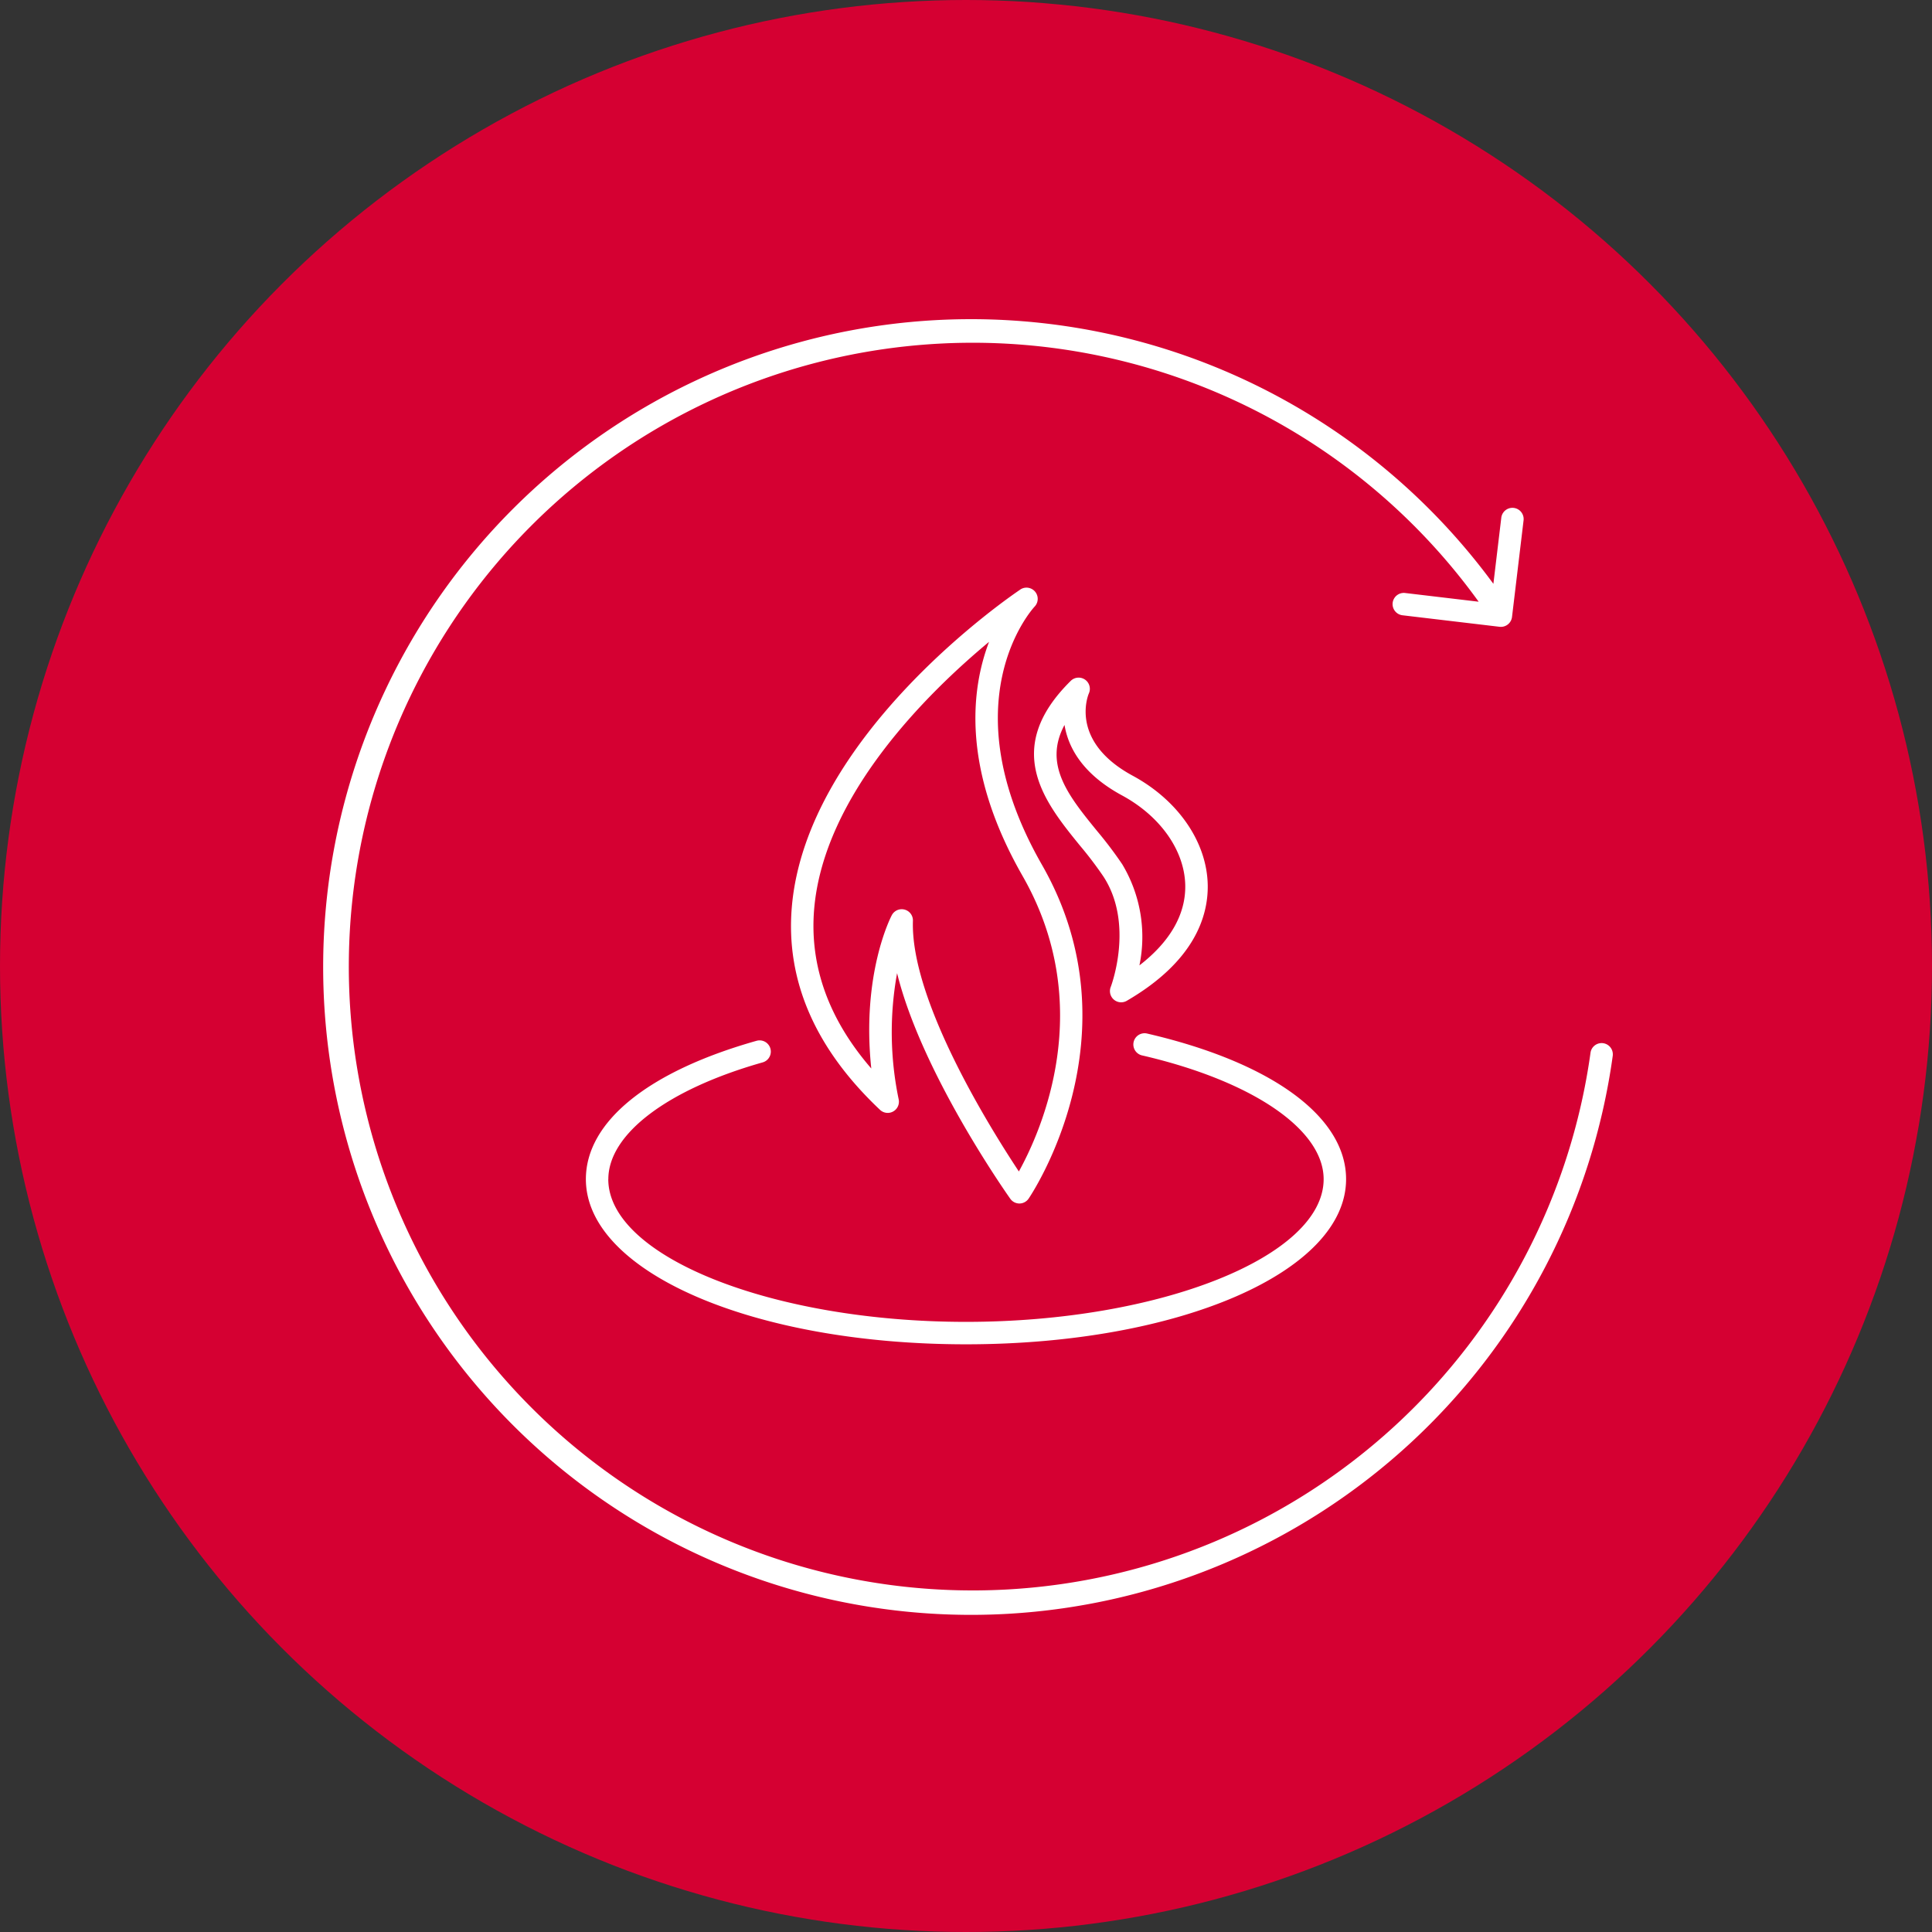
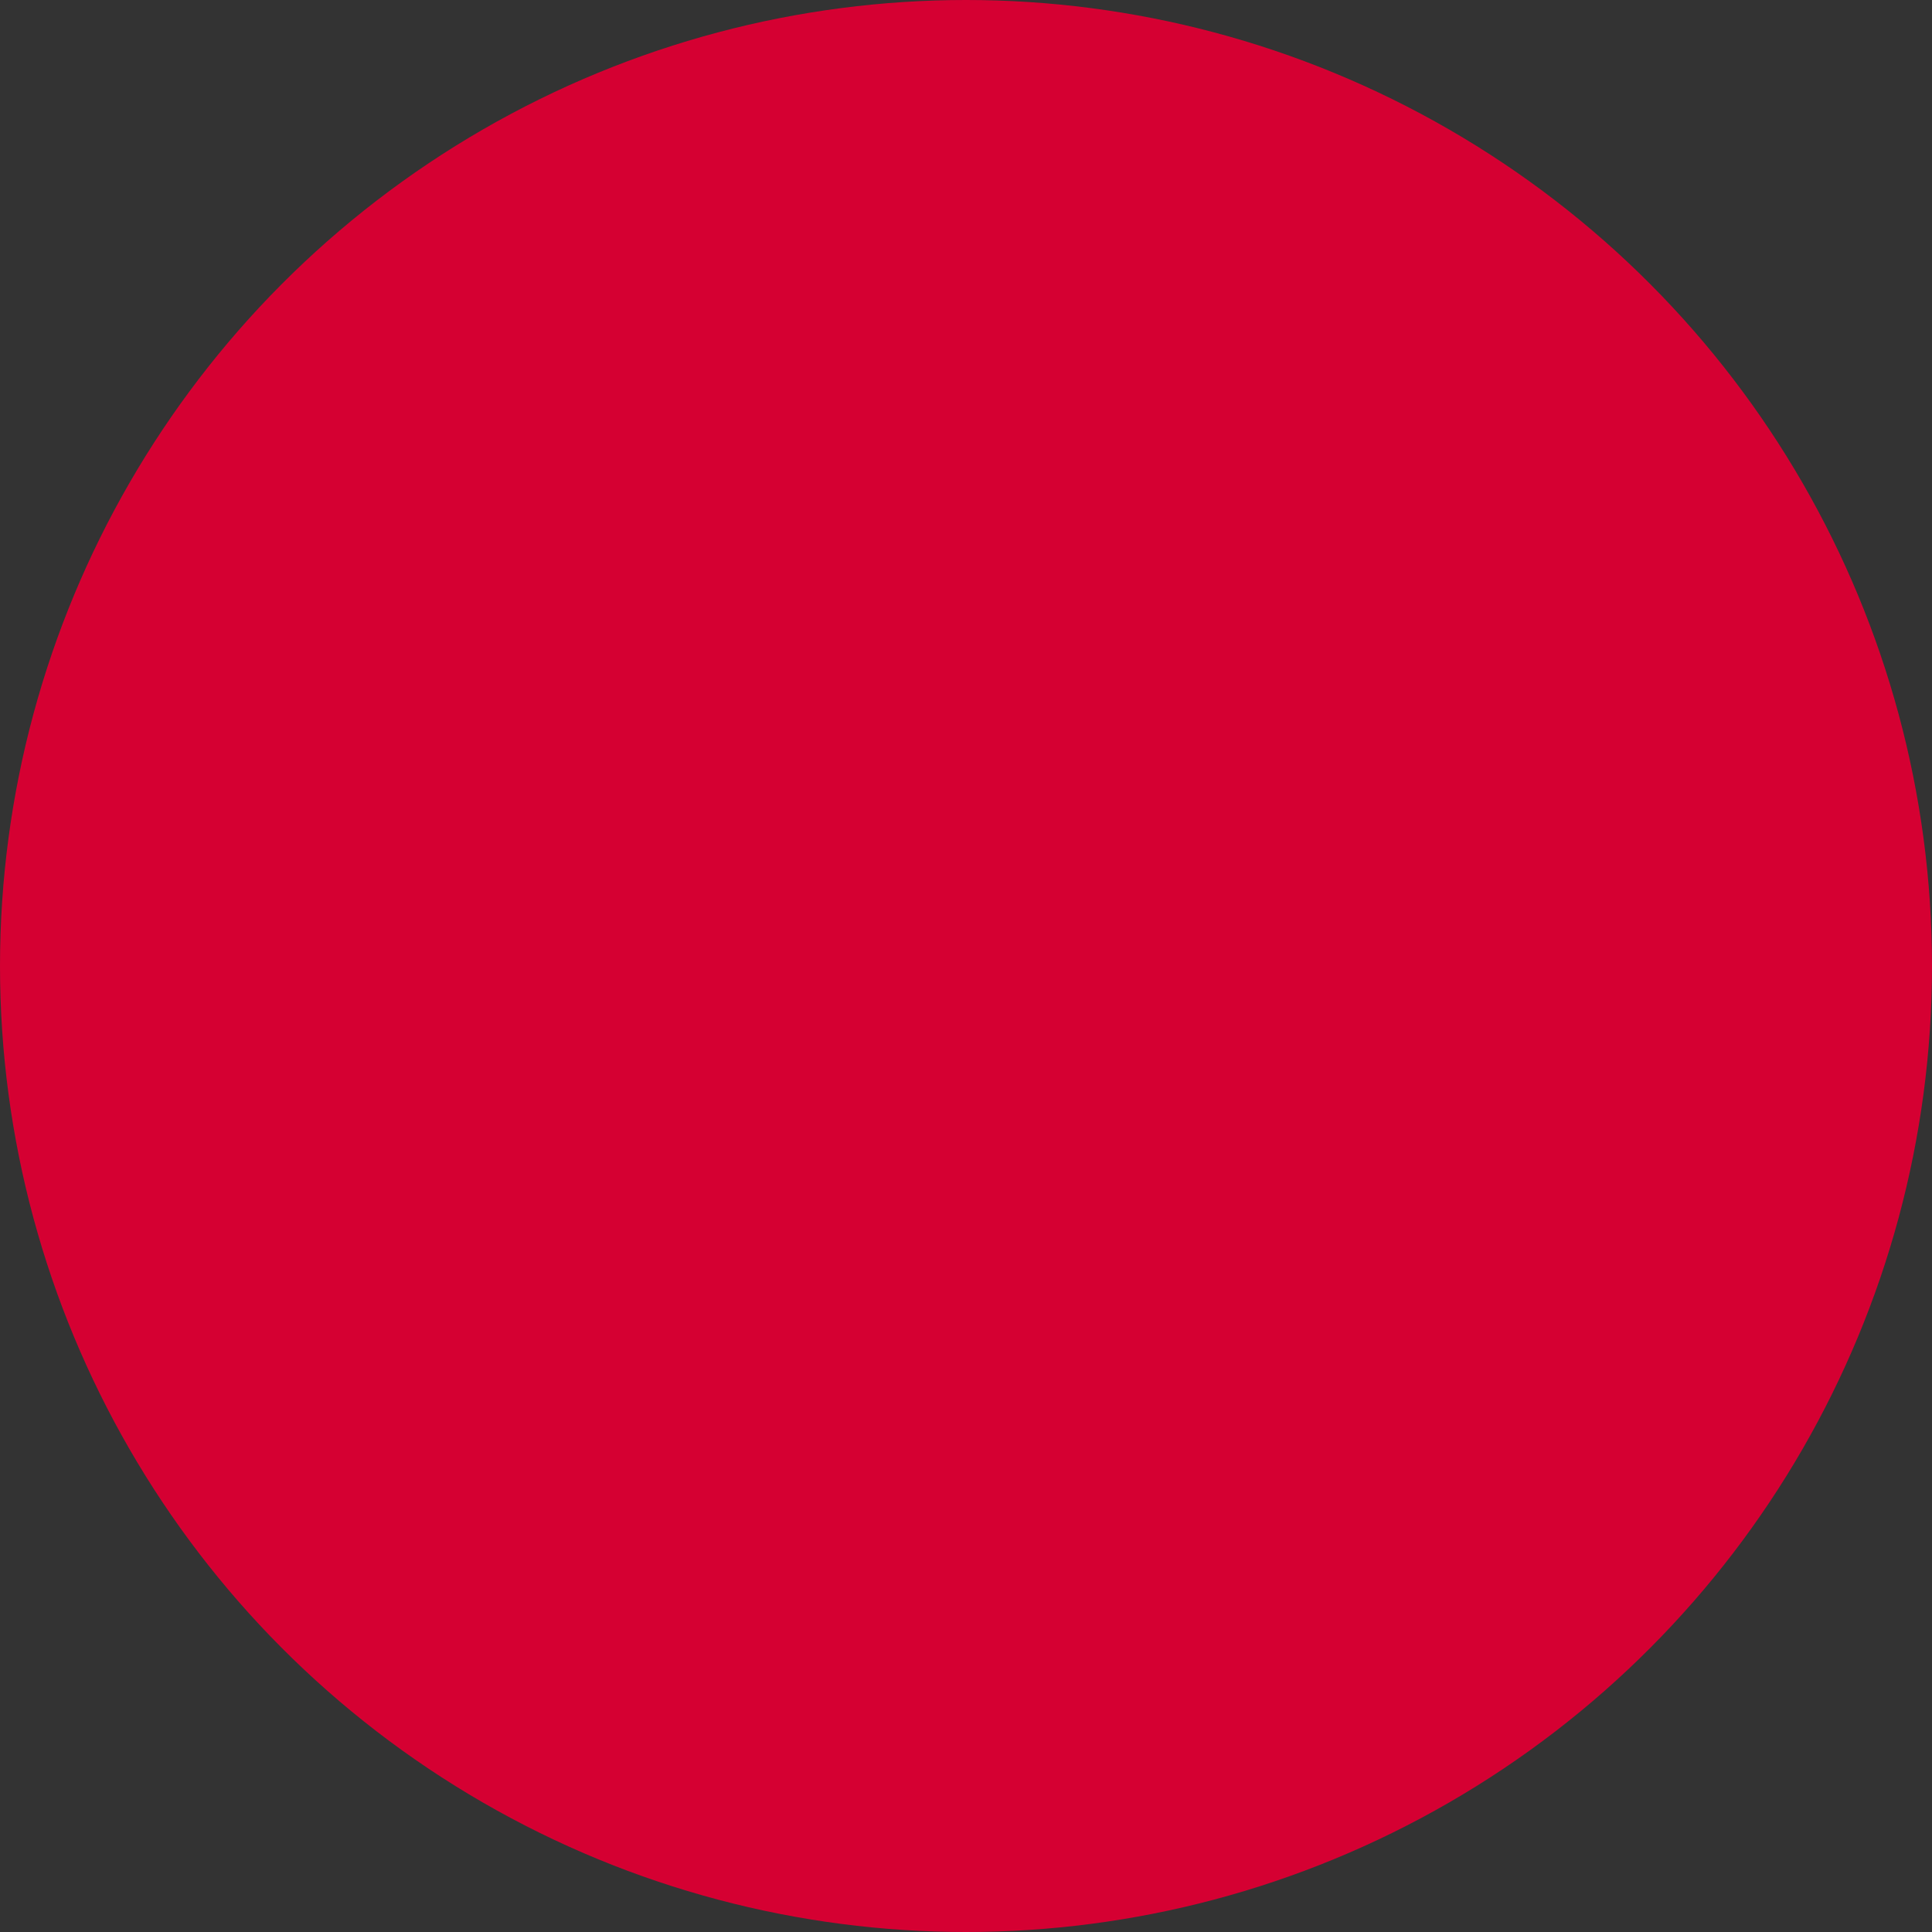
<svg xmlns="http://www.w3.org/2000/svg" width="148" height="148" viewBox="0 0 148 148">
  <rect x="0" y="0" width="148" height="148" fill="#333333" stroke="none" />
  <defs>
    <style>
      .cls-1 {
        fill: #d50032;
      }

      .cls-2 {
        fill: #fff;
      }
    </style>
  </defs>
  <g id="Group_1" data-name="Group 1" transform="translate(0.158 0.158)">
    <circle id="Ellipse_1" data-name="Ellipse 1" class="cls-1" cx="74" cy="74" r="74" transform="translate(-0.158 -0.158)" />
-     <path id="Path_1" data-name="Path 1" class="cls-2" d="M91.214,58.214c-.67.449-16.411,11.144-17.508,24.356-.466,5.617,1.808,10.831,6.758,15.5a.859.859,0,0,0,1.433-.792,25.227,25.227,0,0,1-.124-9.677c1.882,7.631,8.347,16.824,8.672,17.282a.859.859,0,0,0,.7.363h0a.859.859,0,0,0,.7-.368c.086-.123,8.515-12.493,1.027-25.575-7.117-12.435-.827-19.5-.558-19.789a.859.859,0,0,0-1.106-1.3Zm.172,21.942c5.691,9.942,1.465,19.468-.284,22.636-2.17-3.273-8.317-13.11-8.116-19.2a.859.859,0,0,0-1.62-.428c-.106.2-2.331,4.556-1.569,11.74-3.265-3.772-4.736-7.86-4.379-12.184.725-8.759,8.724-16.617,13.4-20.5C87.433,65.857,86.705,71.977,91.387,80.156Zm4.78-15.044a.859.859,0,0,0-1.093.1c-5.293,5.229-1.969,9.319.7,12.606a29,29,0,0,1,1.807,2.38c2.379,3.653.584,8.4.558,8.463a.859.859,0,0,0,1.232,1.056c5.19-3.02,6.235-6.48,6.2-8.852-.051-3.286-2.254-6.5-5.749-8.39-4.859-2.628-3.42-6.159-3.359-6.3A.859.859,0,0,0,96.167,65.112ZM99,73.982c2.949,1.595,4.807,4.241,4.848,6.906.035,2.222-1.171,4.309-3.511,6.117a10.808,10.808,0,0,0-1.318-7.749A30.861,30.861,0,0,0,97.11,76.73c-2.2-2.7-4.147-5.1-2.511-8.144C94.873,70.263,95.93,72.319,99,73.982Zm-39.351,29.4c0,5.926,12.547,10.931,27.4,10.931s27.4-5.006,27.4-10.931c0-3.809-5.471-7.534-13.937-9.487a.86.86,0,0,1,.387-1.675c9.561,2.207,15.269,6.379,15.269,11.162,0,7.094-12.79,12.65-29.117,12.65s-29.118-5.556-29.118-12.65c0-4.392,4.766-8.256,13.075-10.6a.859.859,0,1,1,.466,1.654C64.183,96.5,59.653,99.926,59.653,103.386ZM136.6,93.9a49.628,49.628,0,1,1-9.148-36.124l.606-5.065a.859.859,0,1,1,1.706.205l-.885,7.4a.86.86,0,0,1-.852.757.781.781,0,0,1-.1-.006l-7.437-.882a.859.859,0,1,1,.2-1.707l5.634.668a47.789,47.789,0,1,0,8.574,34.515.859.859,0,0,1,1.7.236Z" transform="translate(-13.21 -13.21)" />
  </g>
</svg>